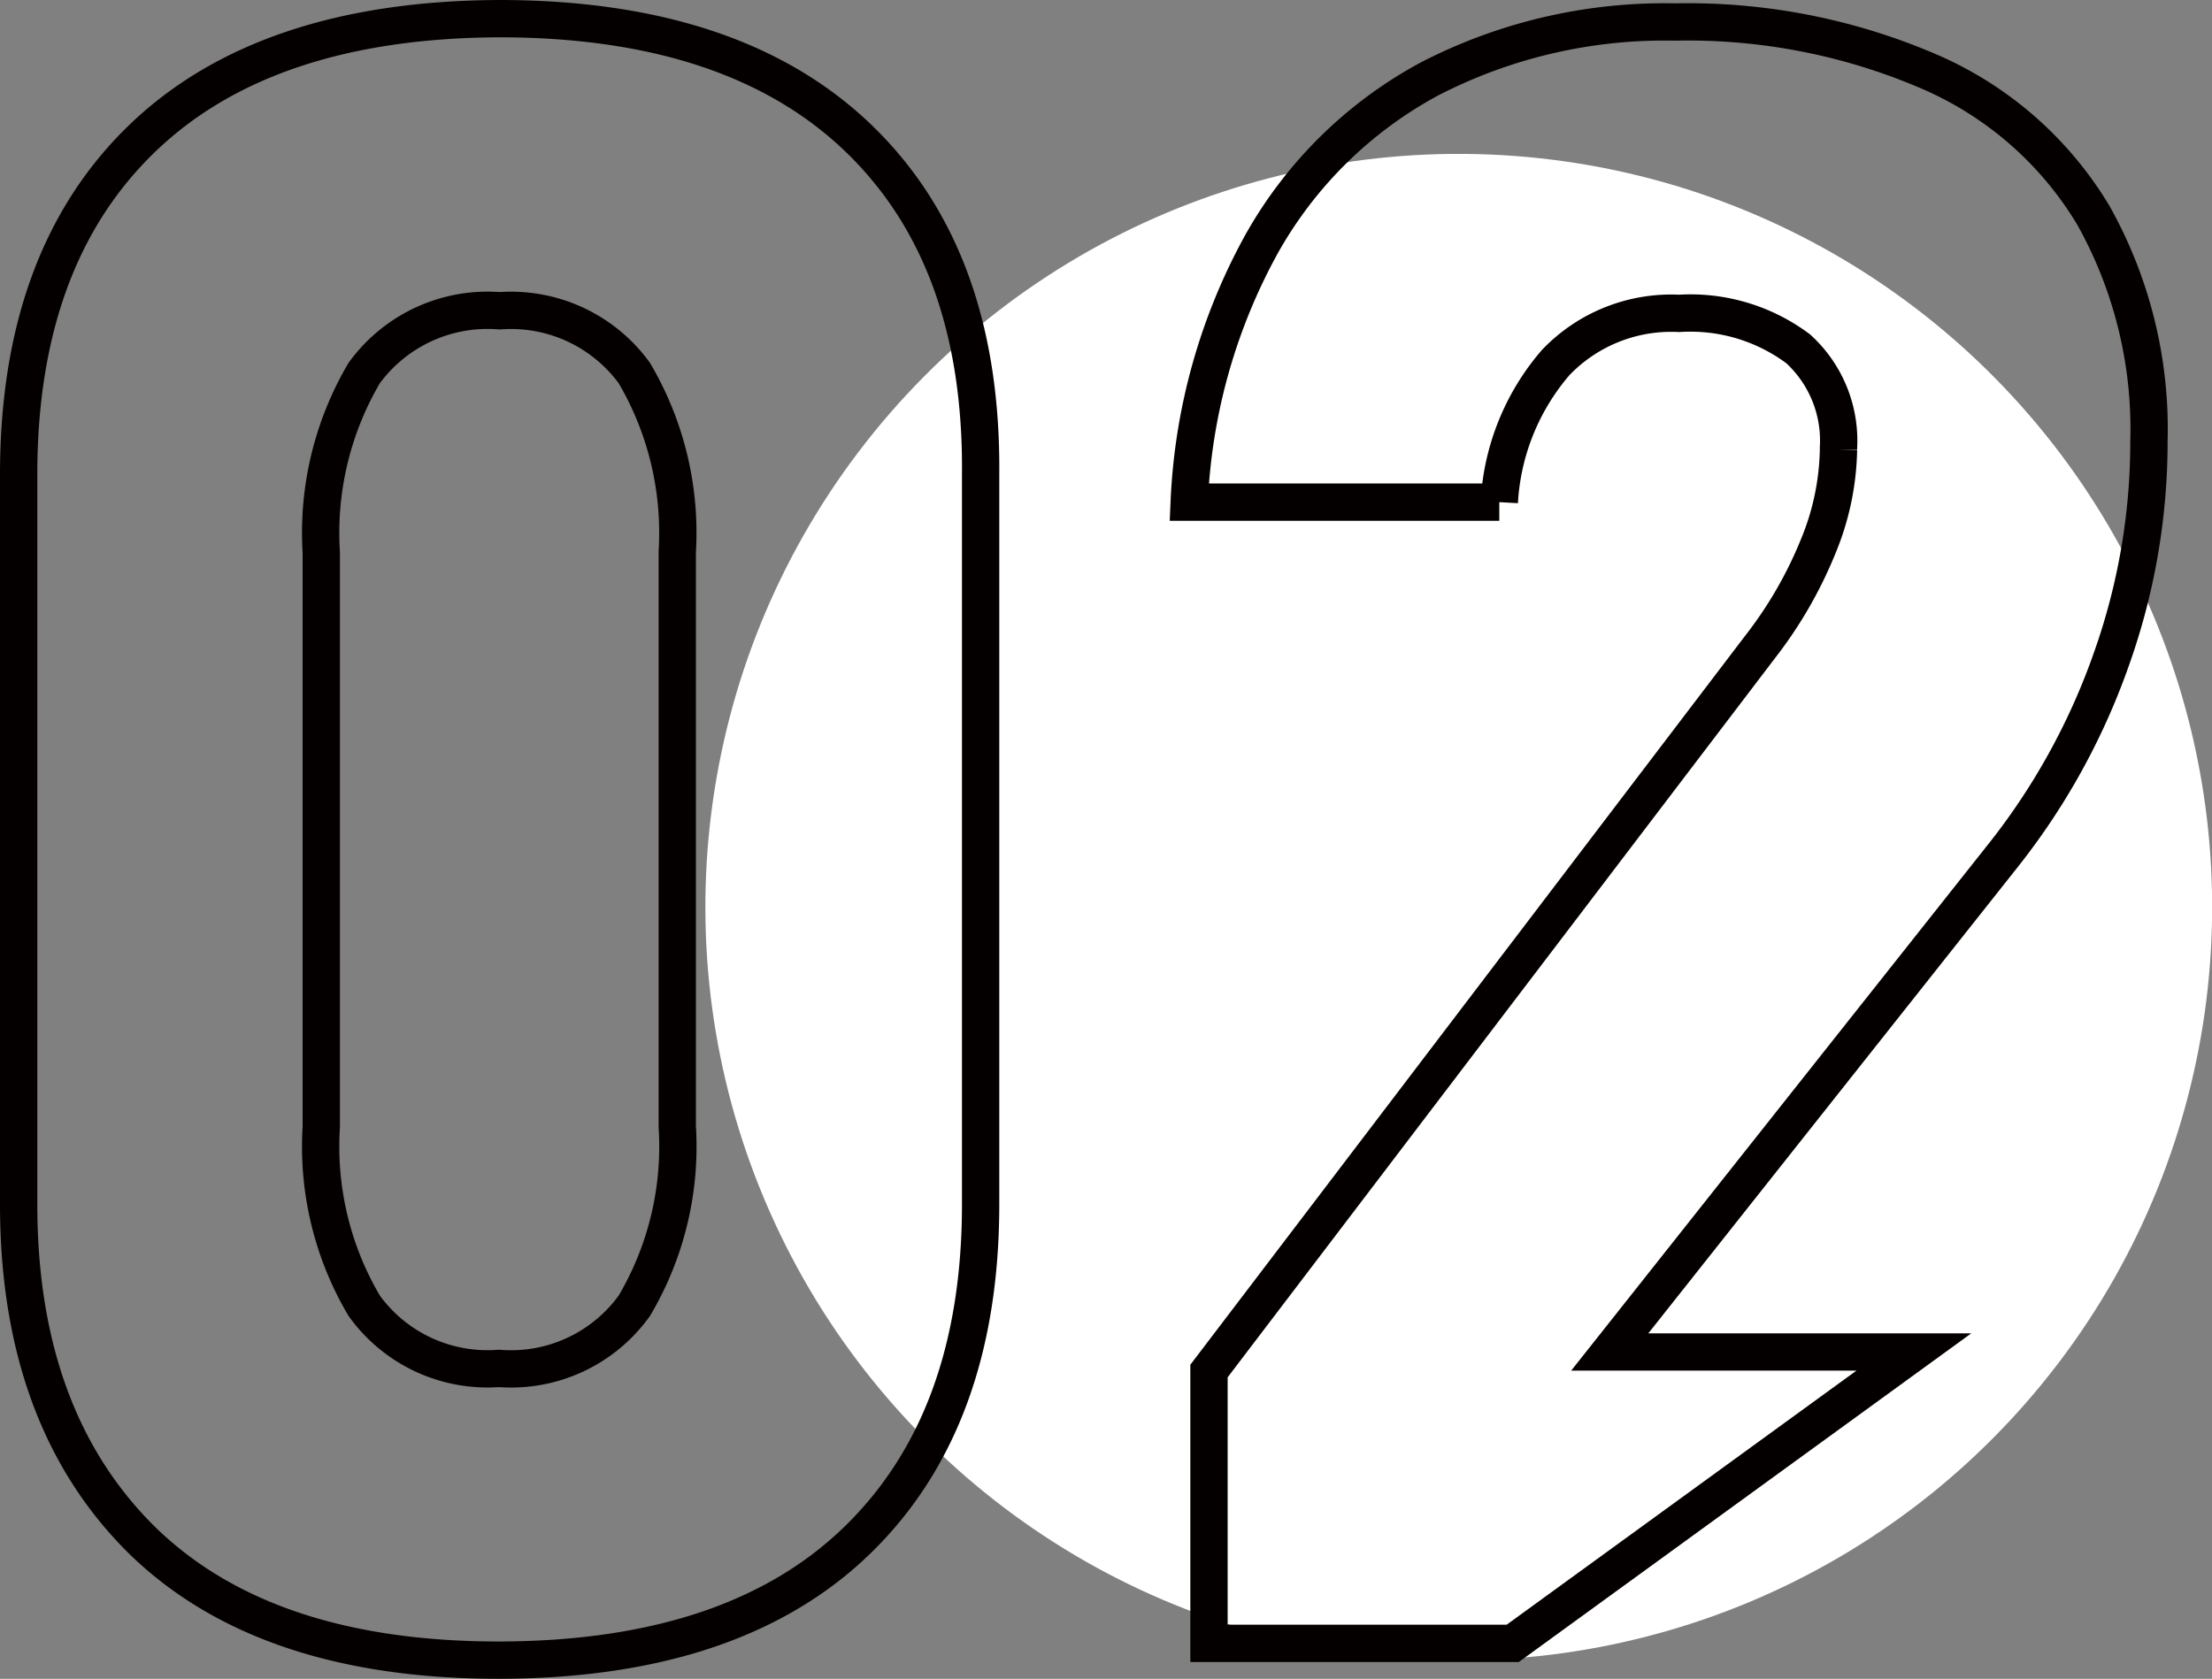
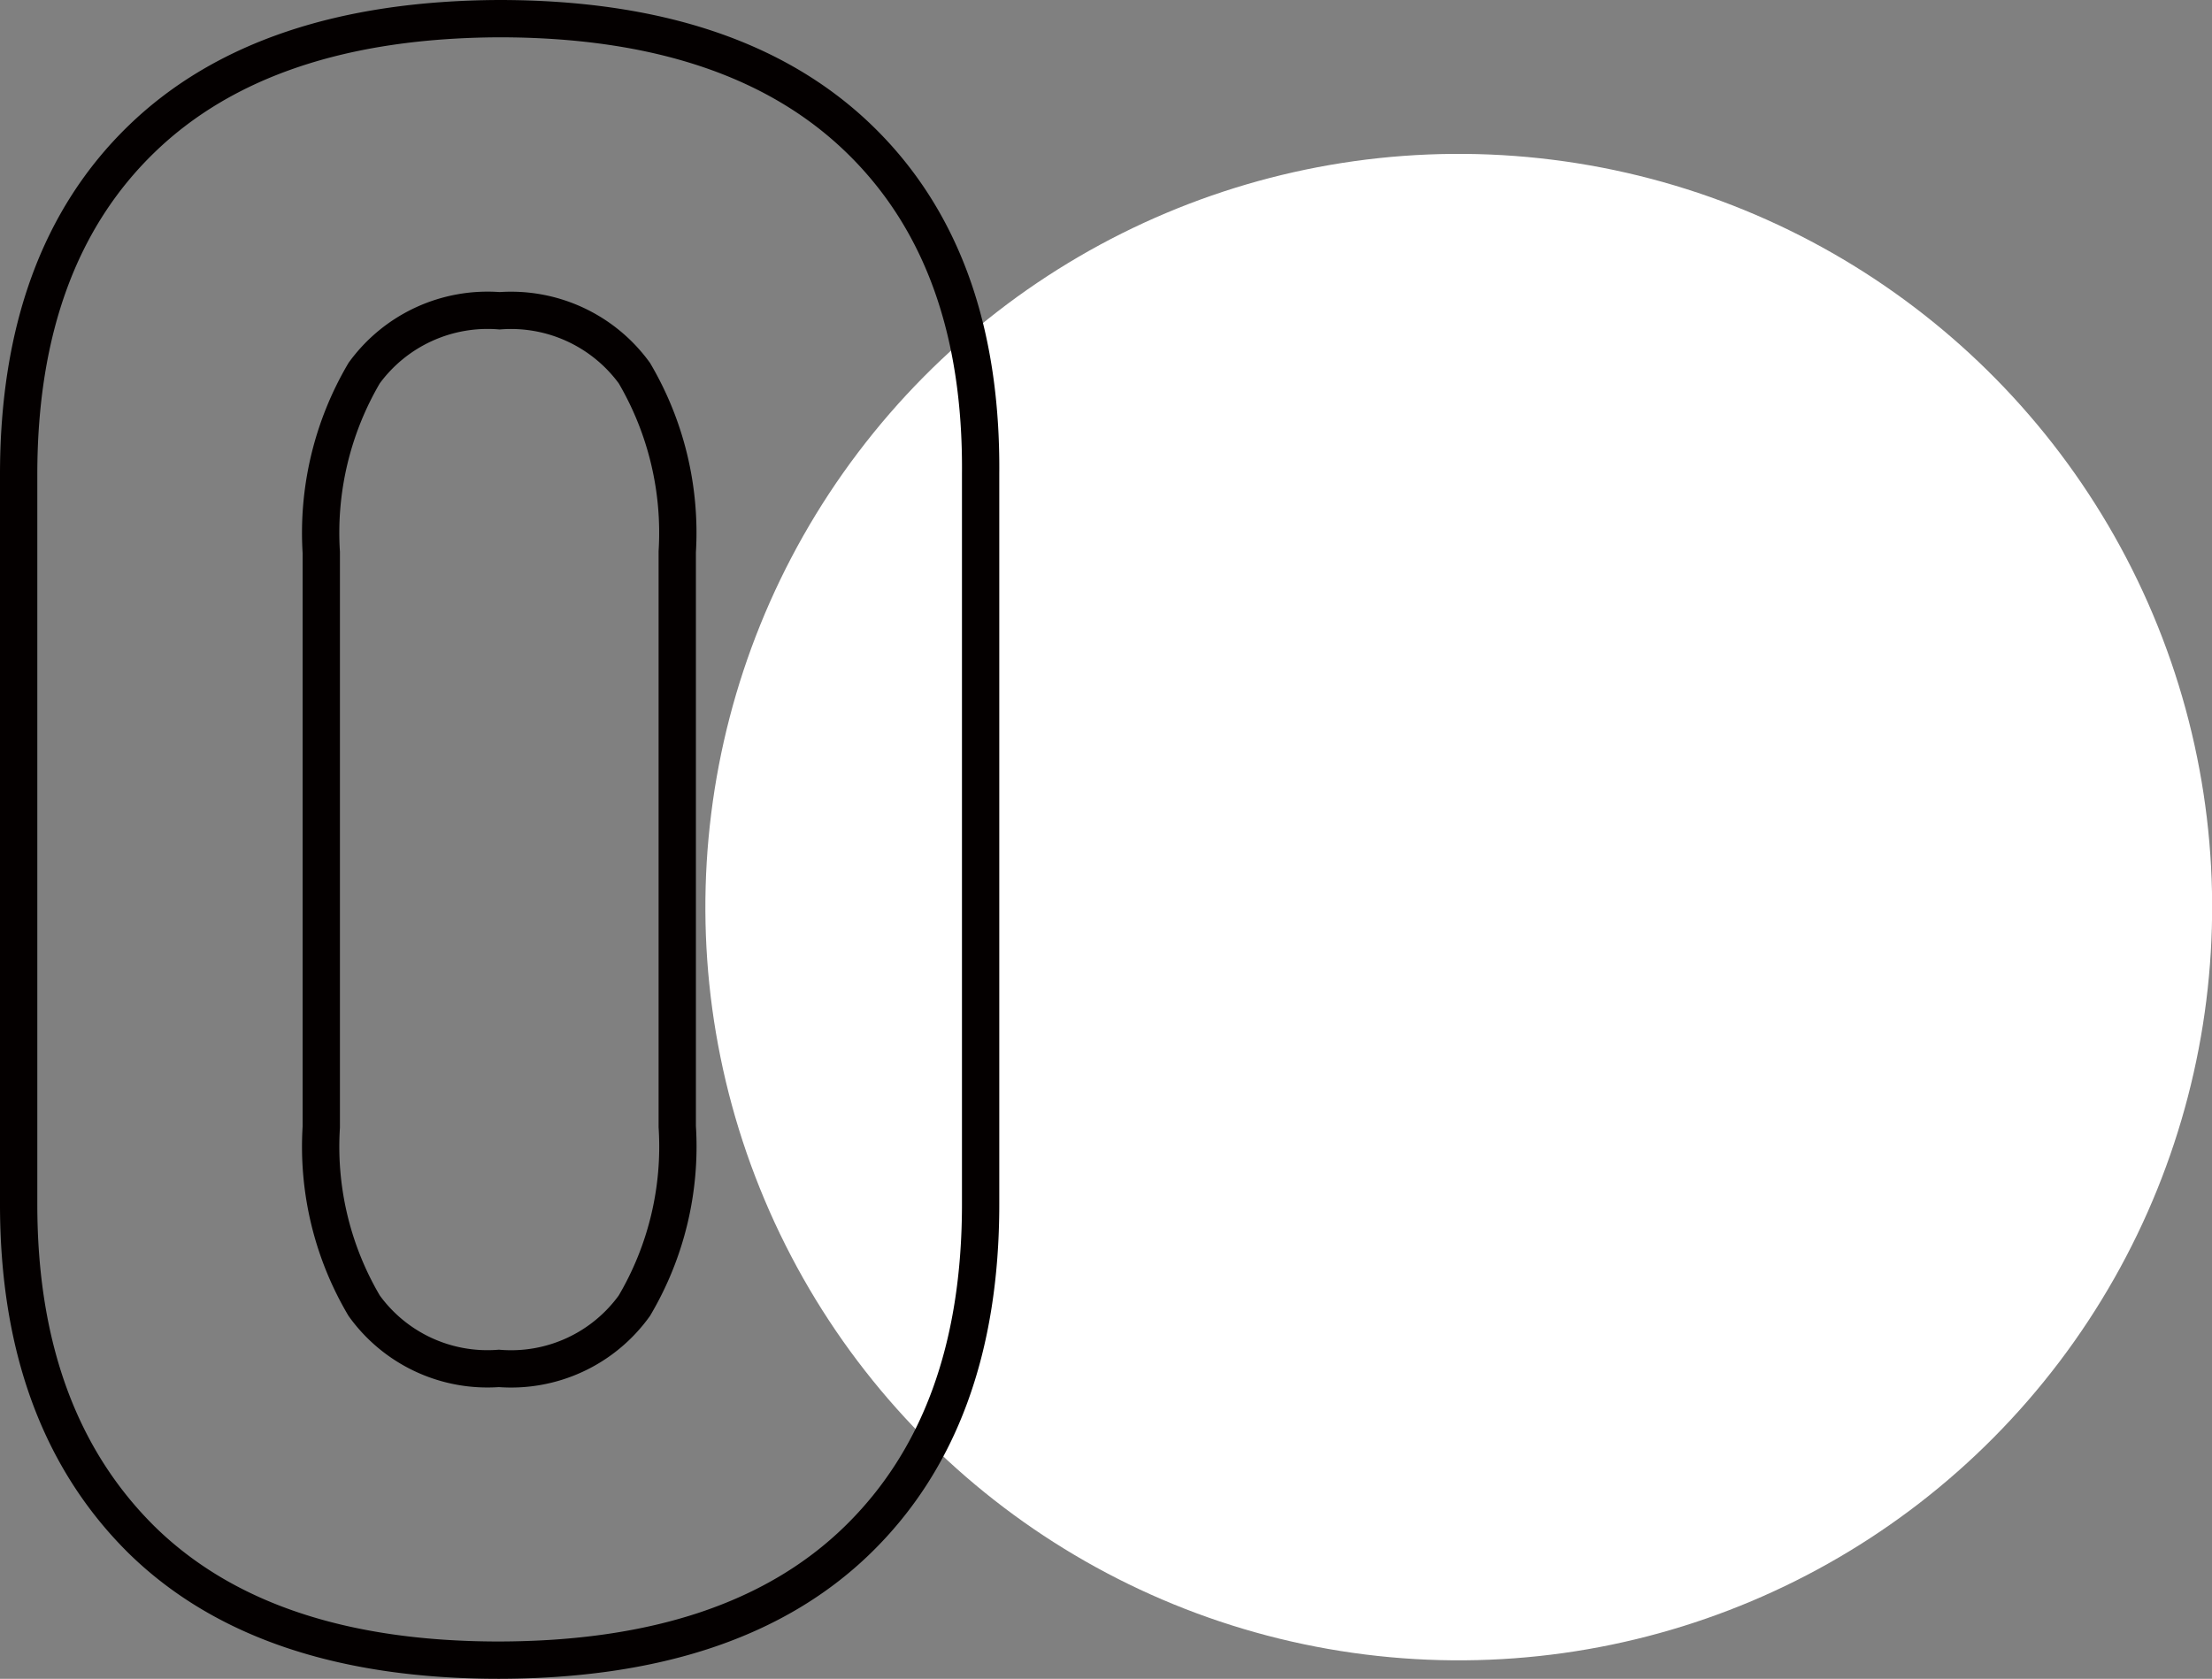
<svg xmlns="http://www.w3.org/2000/svg" viewBox="0 0 59.28 45">
  <rect x="0" y="0" width="59.28" height="45" fill="#808080" stroke="none" />
  <defs>
    <style>.cls-1{fill:#fff;}.cls-2{fill:none;stroke:#040000;stroke-miterlimit:10;}</style>
  </defs>
  <g id="レイヤー_2" data-name="レイヤー 2">
    <g id="レイヤー_1-2" data-name="レイヤー 1">
      <circle class="cls-1" cx="39.09" cy="24.31" r="20.19" transform="translate(-6.37 17.1) rotate(-22.86)" />
      <path class="cls-2" d="M3.78,41.26Q.5,38,.5,32.28V12.72q0-5.81,3.3-9T13.37.5Q19.67.5,23,3.7t3.28,9V32.28q0,5.79-3.3,9T13.37,44.5Q7.07,44.5,3.78,41.26ZM17,35a8.38,8.38,0,0,0,1.15-4.8V14.79A8.44,8.44,0,0,0,17,10a4.09,4.09,0,0,0-3.61-1.67A4.09,4.09,0,0,0,9.76,10a8.44,8.44,0,0,0-1.15,4.81V30.21A8.38,8.38,0,0,0,9.76,35a4.07,4.07,0,0,0,3.61,1.68A4.07,4.07,0,0,0,17,35Z" />
-       <path class="cls-2" d="M48.72,14.66a11.27,11.27,0,0,1-1.55,2.68L32.4,36.75v7.3h8.14l10.75-7.81H43.14L53.73,22.87a18.14,18.14,0,0,0,2.86-5.22,17.37,17.37,0,0,0,1-5.82v0a11.71,11.71,0,0,0-1.49-6.06,9.53,9.53,0,0,0-4.35-3.83A16.33,16.33,0,0,0,44.89.59a13.73,13.73,0,0,0-6.57,1.52,11.3,11.3,0,0,0-4.51,4.43,15.72,15.72,0,0,0-1.94,6.92v0h8.31v0a6.26,6.26,0,0,1,1.51-3.74A4.28,4.28,0,0,1,45,8.4a4.82,4.82,0,0,1,3.19.95A3.33,3.33,0,0,1,49.27,12v.06A7.08,7.08,0,0,1,48.72,14.66Z" />
    </g>
  </g>
</svg>